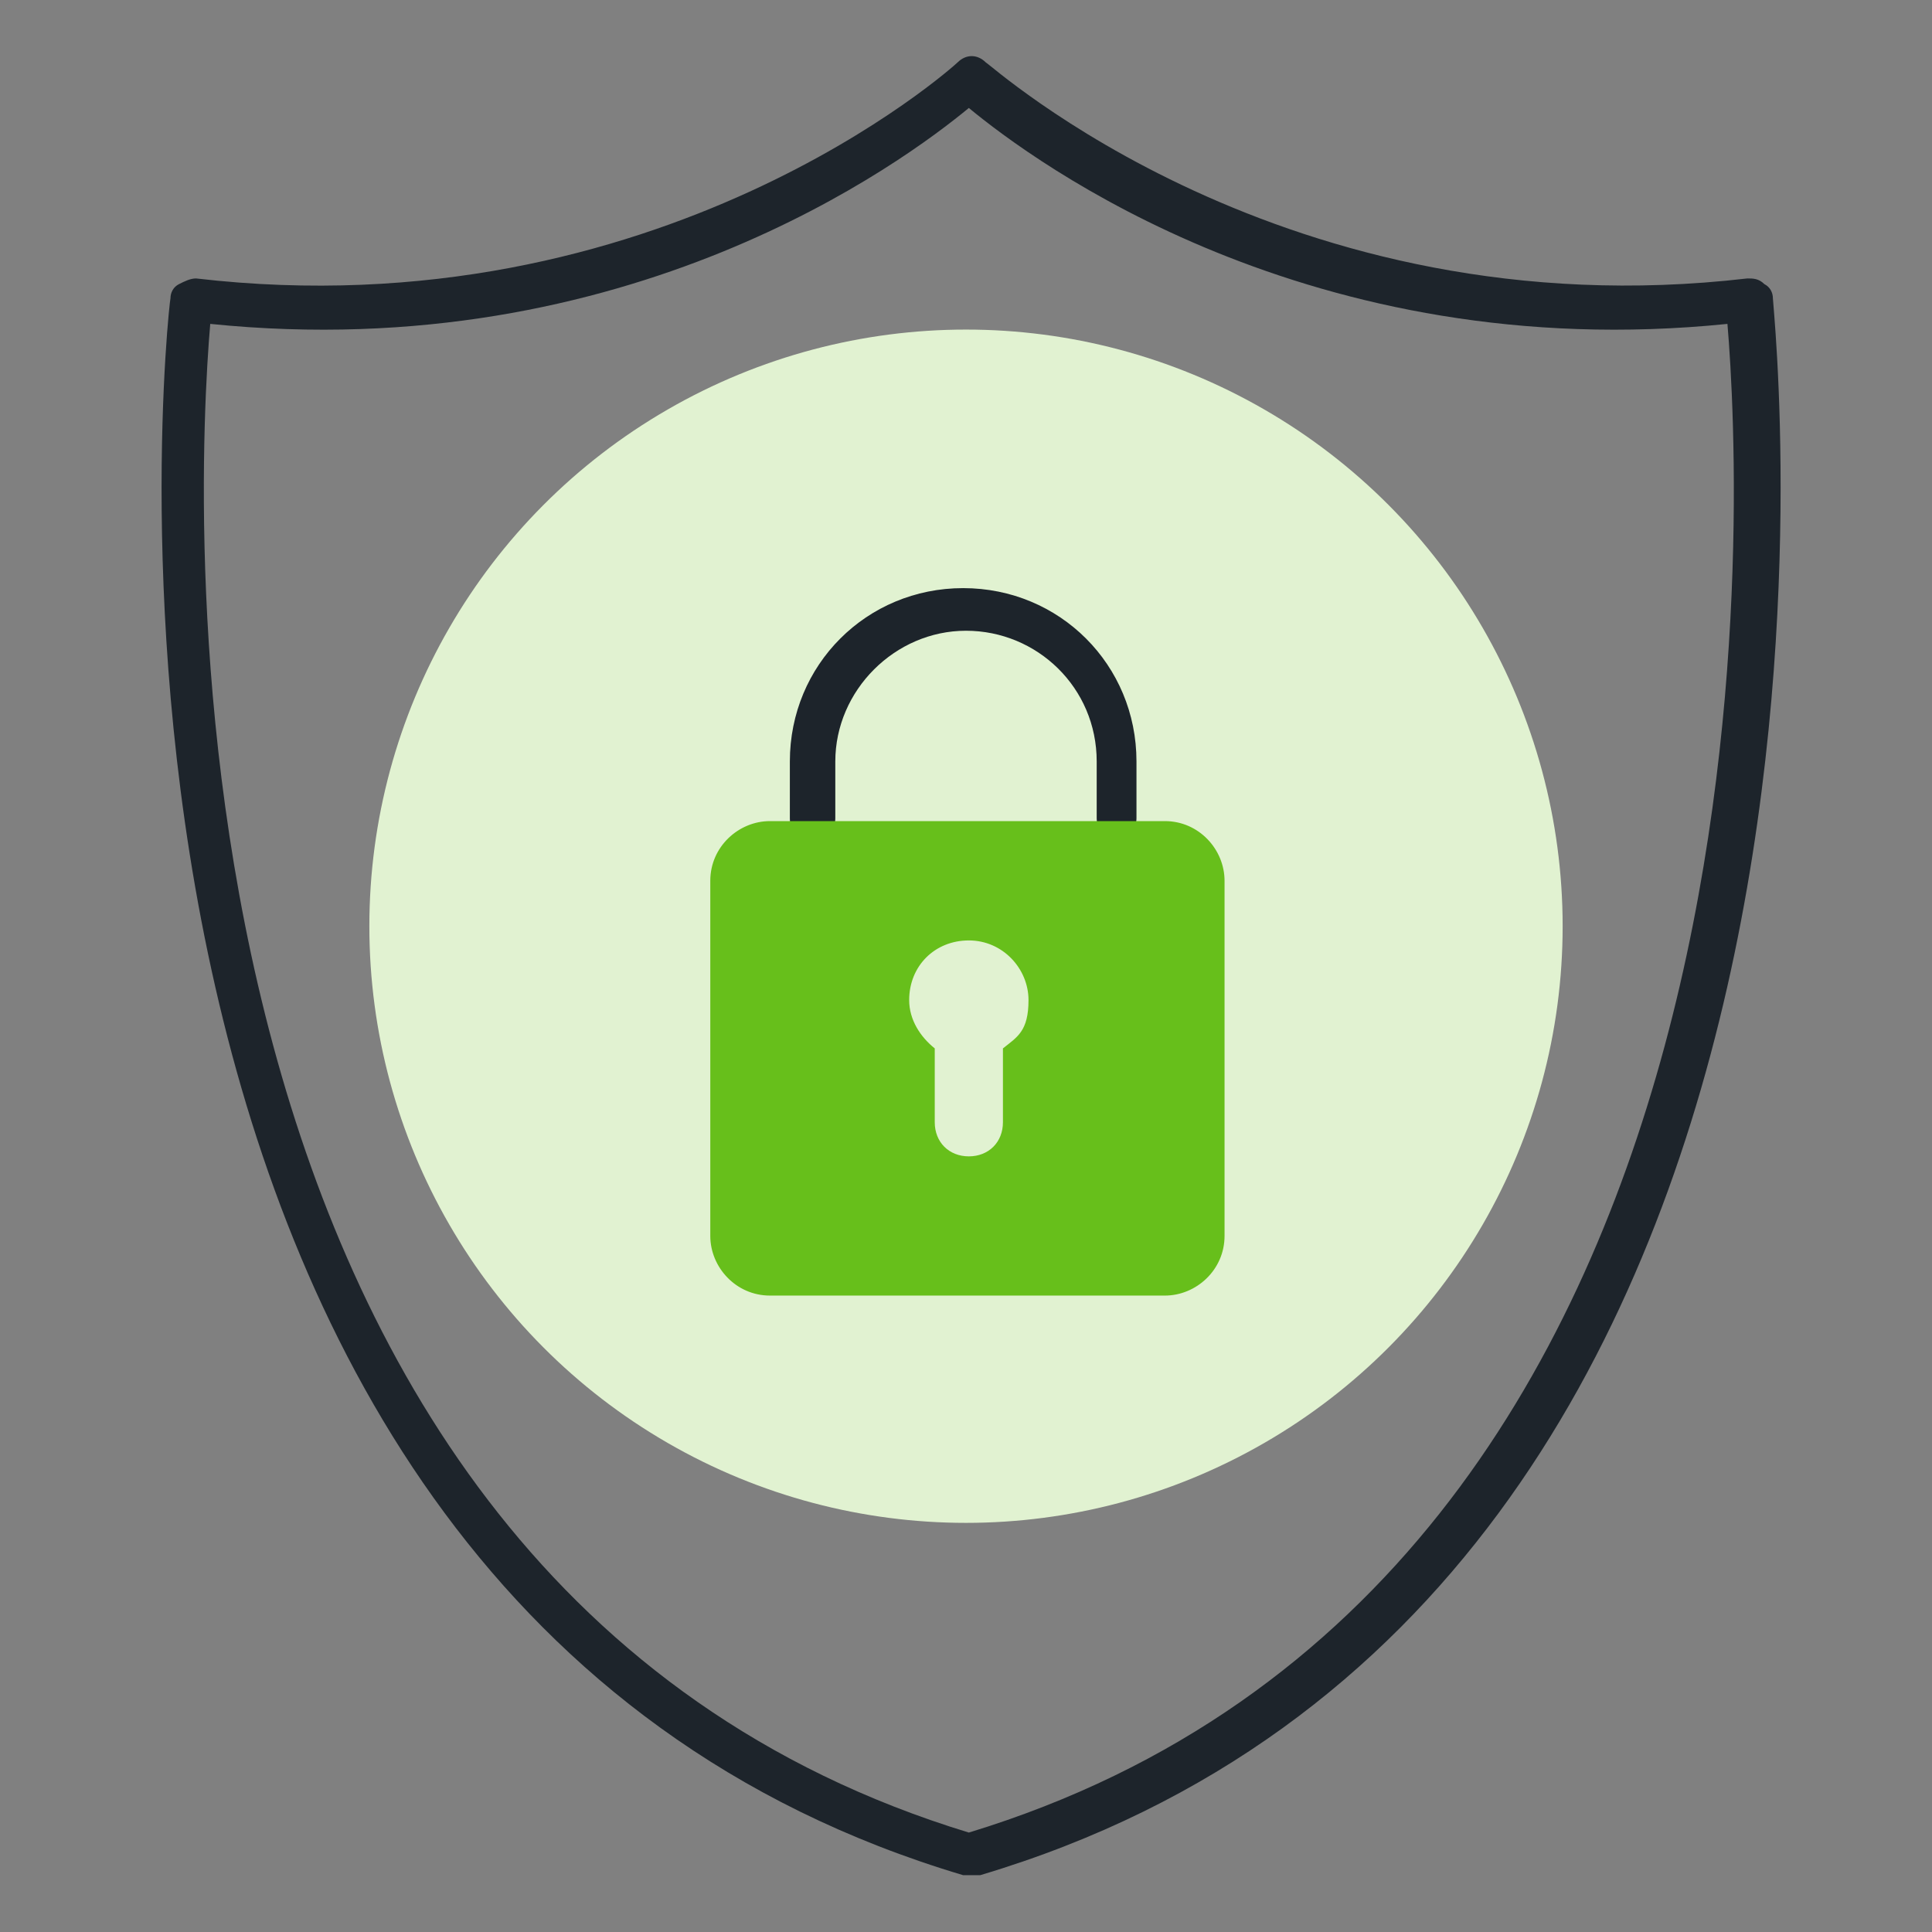
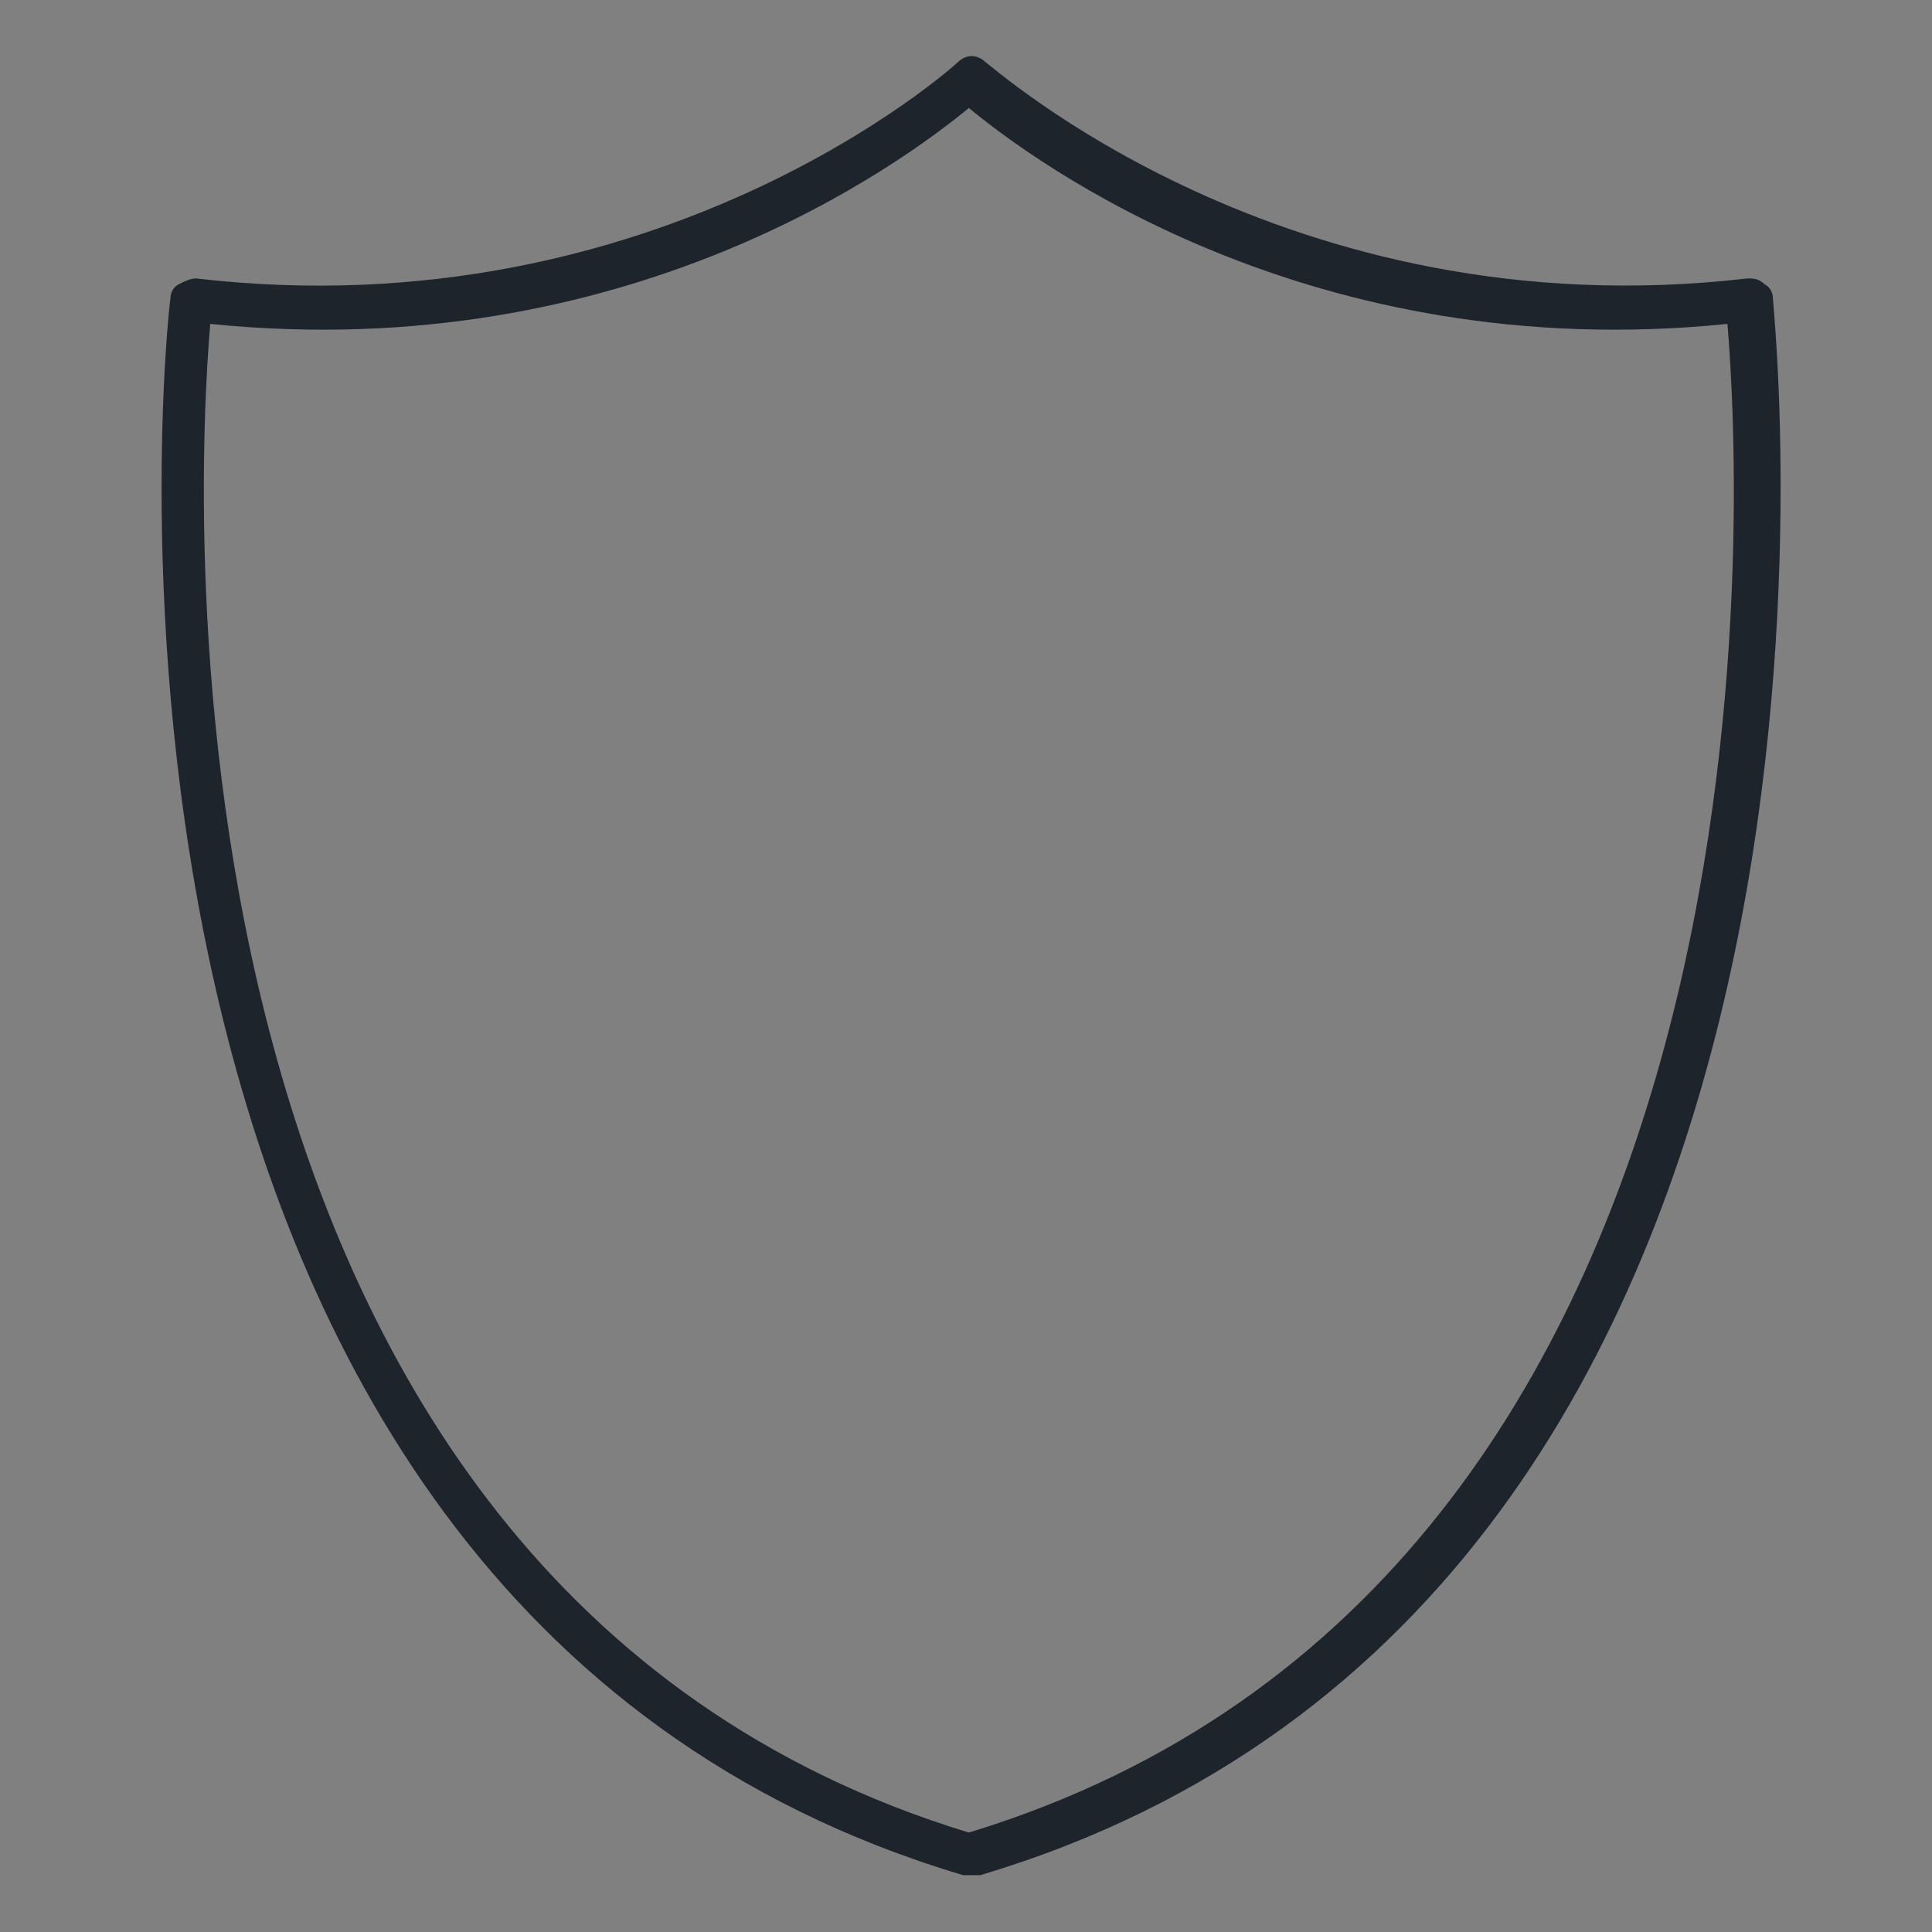
<svg xmlns="http://www.w3.org/2000/svg" id="Layer_1" version="1.1" viewBox="0 0 68 68">
  <rect x="0" y="0" width="68" height="68" fill="#808080" stroke="none" />
  <defs>
    <style>
      .st0 {
        fill: #e1f2d1;
      }

      .st1 {
        fill: #1d242b;
      }

      .st2 {
        fill: #67bf1b;
      }
    </style>
  </defs>
  <path class="st1" d="M34.1,66c0,0-.1,0-.2,0C1,56.2,5.9,10.9,6,10.5c0-.2.1-.4.3-.5.2-.1.4-.2.6-.2,16.3,1.9,26.7-7.5,26.8-7.6.3-.3.7-.3,1,0,.1,0,10.5,9.5,26.8,7.6.2,0,.4,0,.6.2.2.1.3.3.3.5,0,.5,5,45.7-27.9,55.5,0,0-.1,0-.2,0ZM7.4,11.4c-.5,5.8-2.5,44.2,26.7,53.1,29.2-8.9,27.2-47.2,26.7-53.1-14.7,1.5-24.4-5.7-26.7-7.6-2.3,1.9-12,9.1-26.7,7.6Z" />
-   <circle class="st0" cx="34" cy="32.6" r="21" />
-   <path class="st1" d="M39.4,29.6c-.4,0-.8-.3-.8-.8v-2c0-2.6-2.1-4.6-4.6-4.6s-4.6,2.1-4.6,4.6v2c0,.4-.3.8-.8.8s-.8-.3-.8-.8v-2c0-3.4,2.7-6.1,6.1-6.1s6.1,2.7,6.1,6.1v2c0,.4-.3.8-.8.8Z" />
-   <path class="st2" d="M41,28.9h-13.9c-1.1,0-2.1.9-2.1,2.1v12.5c0,1.1.9,2.1,2.1,2.1h13.9c1.1,0,2.1-.9,2.1-2.1v-12.5c0-1.1-.9-2.1-2.1-2.1ZM35.3,36.9v2.6c0,.7-.5,1.2-1.2,1.2s-1.2-.5-1.2-1.2v-2.6c-.5-.4-.9-1-.9-1.7,0-1.2.9-2.1,2.1-2.1s2.1,1,2.1,2.1-.4,1.3-.9,1.7Z" />
</svg>